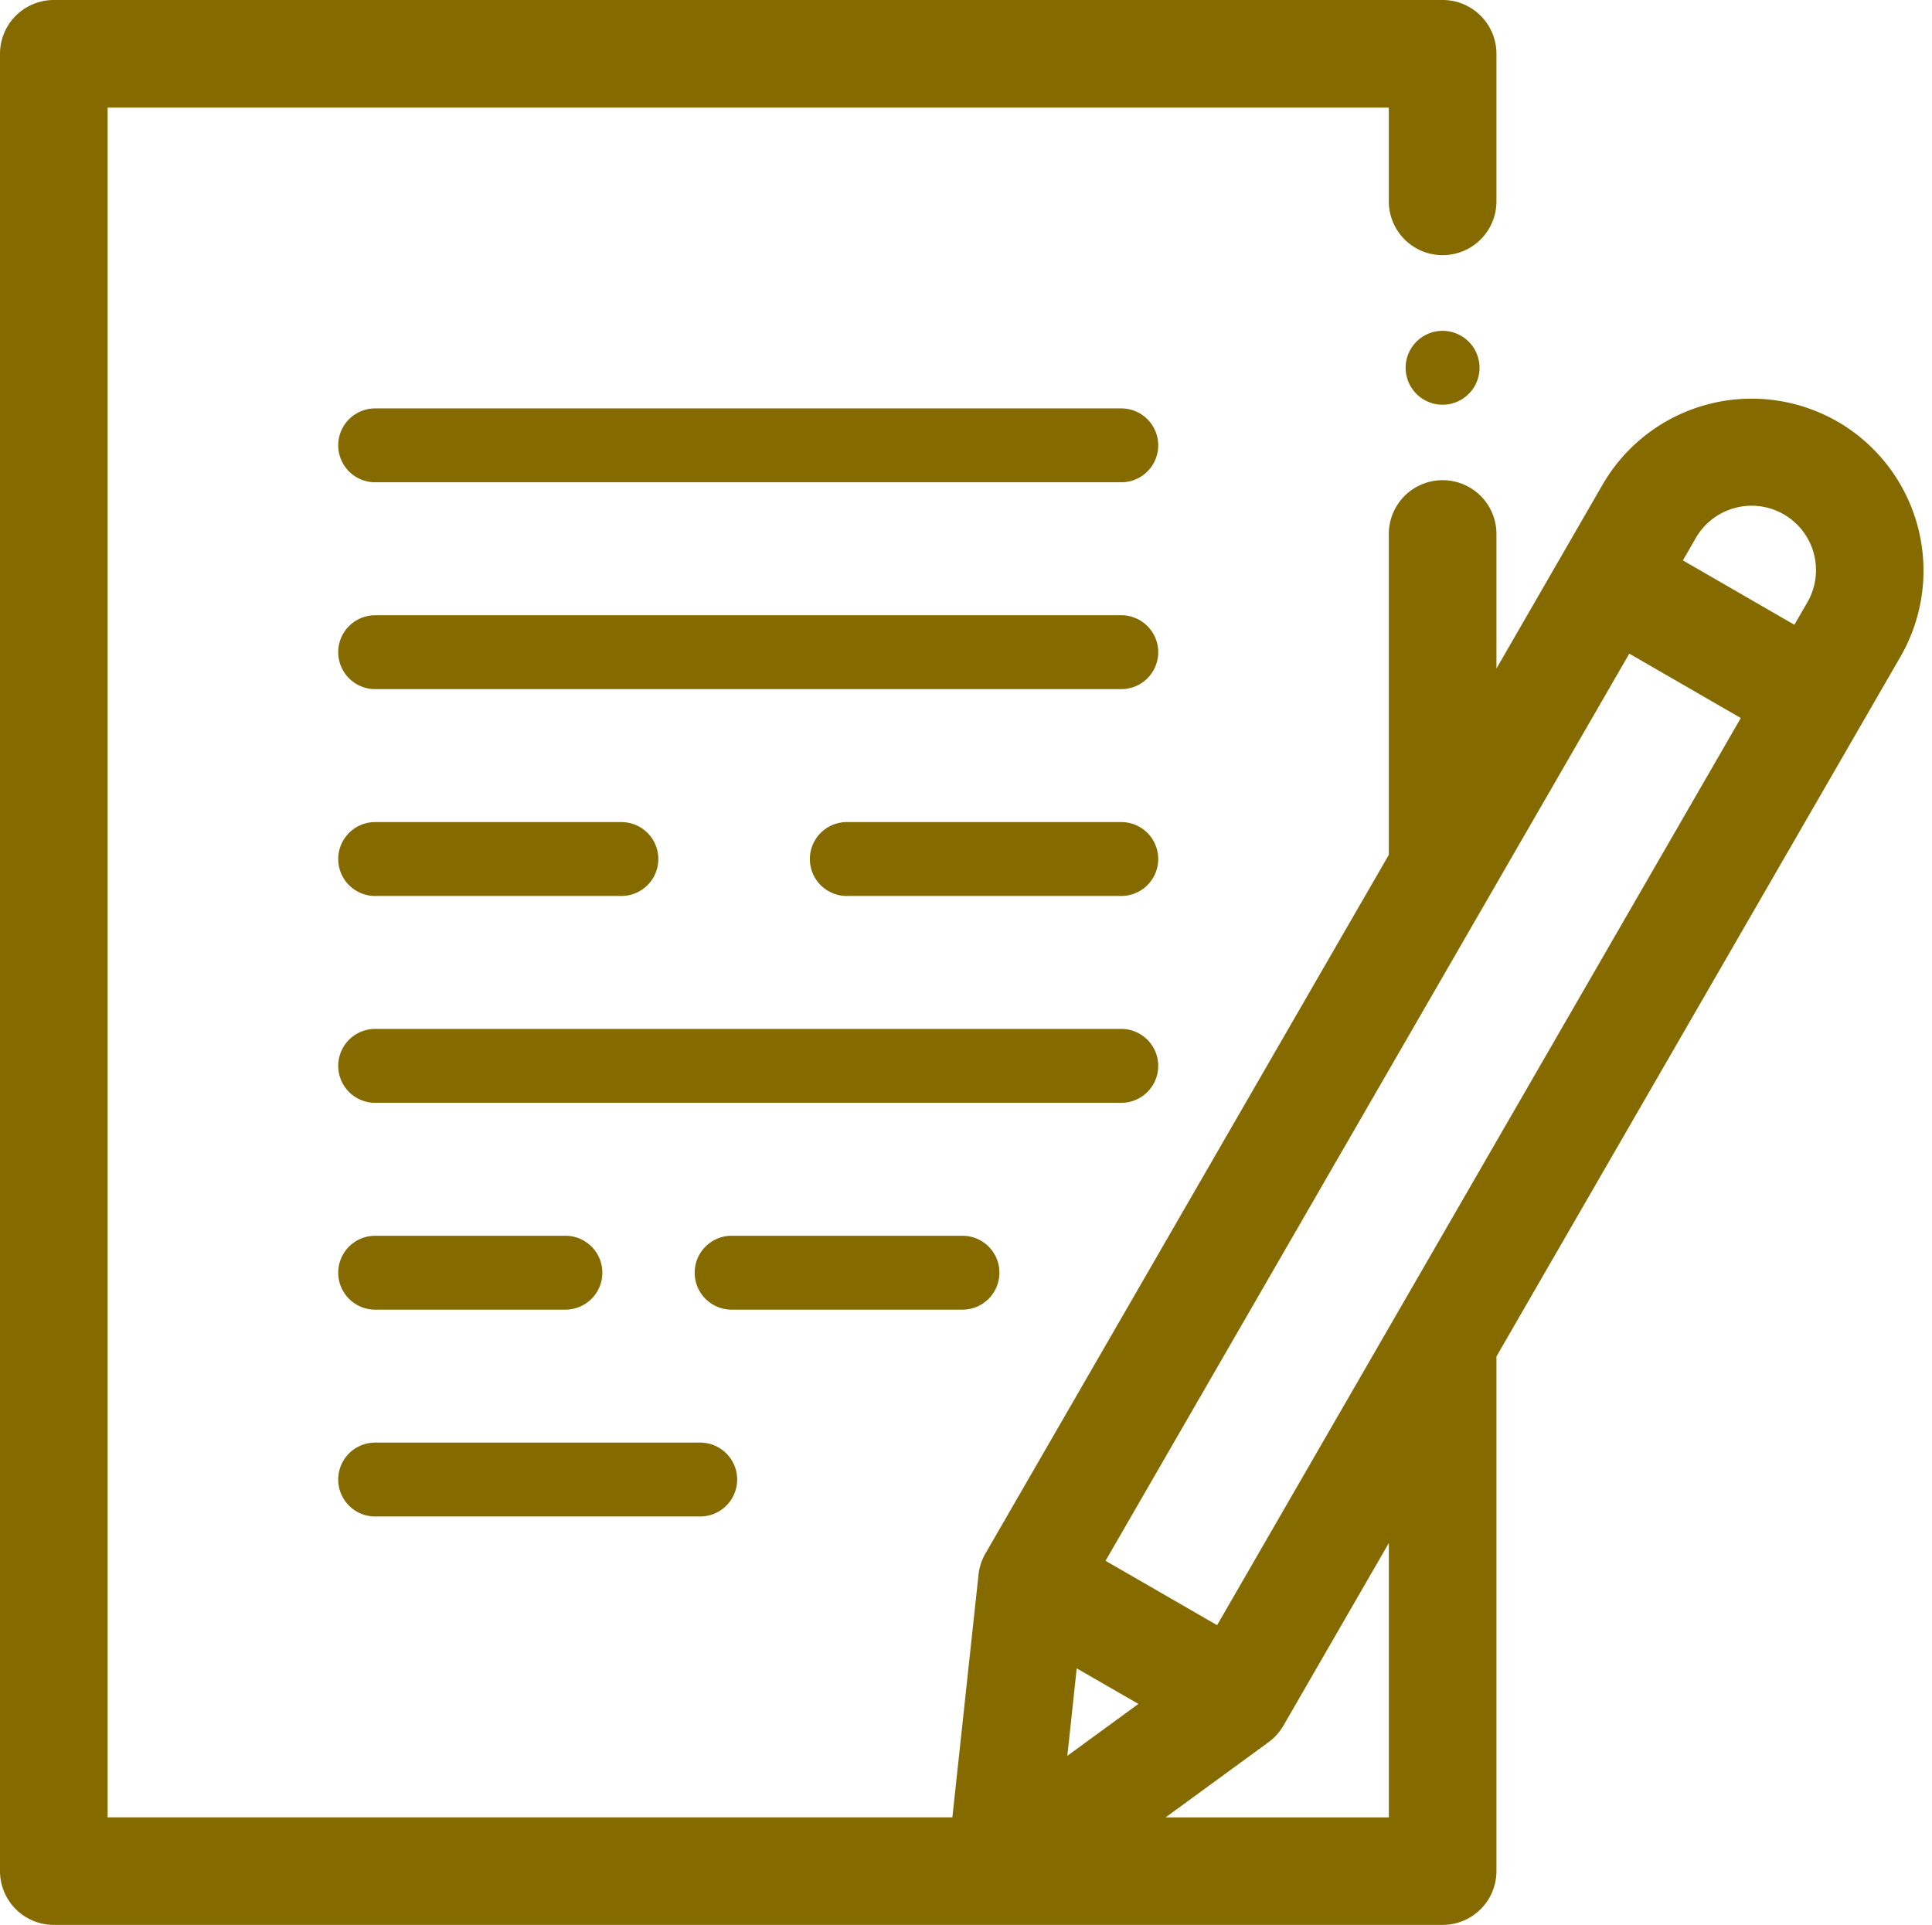
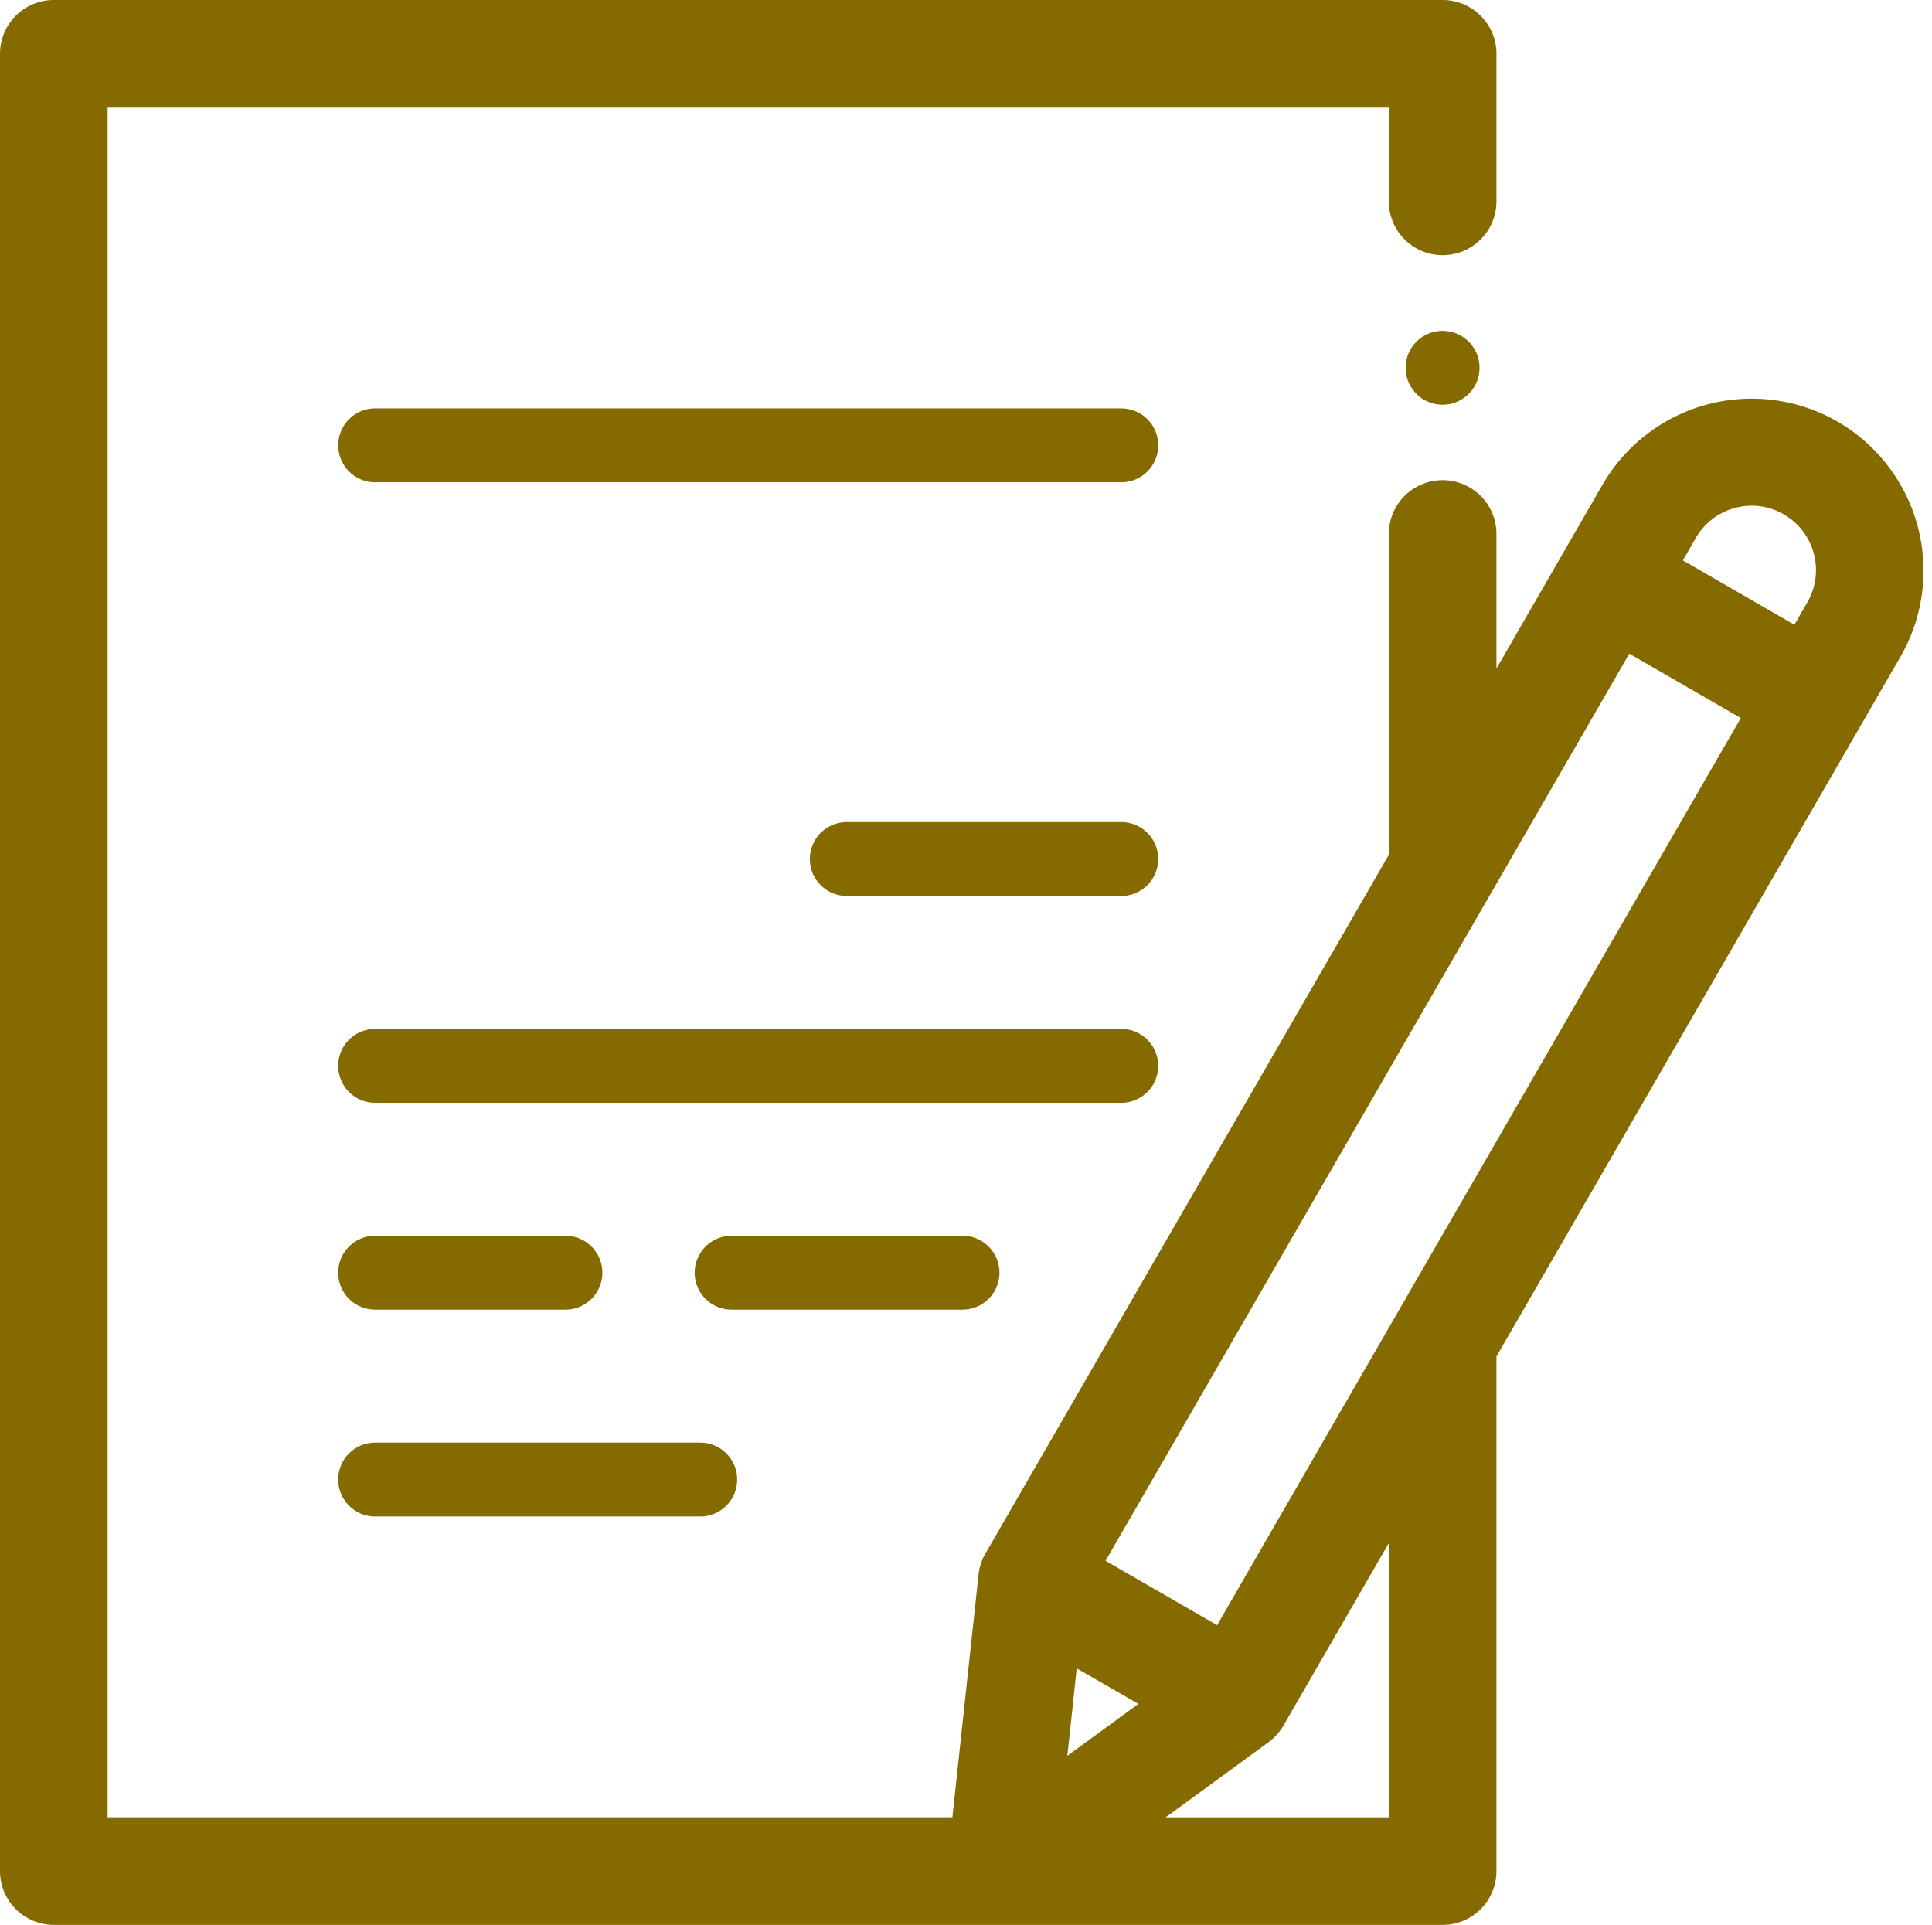
<svg xmlns="http://www.w3.org/2000/svg" width="42.938" height="42.781" viewBox="0 0 42.938 42.781">
  <g id="form" transform="translate(0.187 0.375)">
    <path id="Path_39" data-name="Path 39" d="M40.465,9.321a3.452,3.452,0,0,0-4.71,1.262l-3.059,5.3V11.493a.821.821,0,1,0-1.642,0v7.231L22.038,34.341a.812.812,0,0,0-.105.323l-.617,5.726H1.83V1.642H31.054V4.1a.821.821,0,1,0,1.642,0V.821A.821.821,0,0,0,31.875,0H1.009A.821.821,0,0,0,.188.821V41.21a.821.821,0,0,0,.821.821H31.875a.821.821,0,0,0,.821-.821V29.672L41.727,14.03a3.452,3.452,0,0,0-1.263-4.71ZM23.431,36.092,25.8,37.458l-2.729,1.993Zm7.624,4.3H24.569l3.215-2.349a.832.832,0,0,0,.227-.252l3.044-5.272ZM27,36.257l-3.129-1.806L35.886,13.64l3.128,1.806ZM40.3,13.209l-.47.814-3.128-1.806.47-.814A1.806,1.806,0,1,1,40.3,13.209Z" fill="#856a00" stroke="#856a00" stroke-linejoin="bevel" stroke-width="0.75" />
    <path id="Path_40" data-name="Path 40" d="M377.009,85a.821.821,0,1,0,.58.241A.826.826,0,0,0,377.009,85Z" transform="translate(-345.134 -78.022)" fill="#856a00" />
    <path id="Path_41" data-name="Path 41" d="M104.591,106H88.009a.821.821,0,1,0,0,1.642h16.582a.821.821,0,1,0,0-1.642Z" transform="translate(-79.858 -97.298)" fill="#856a00" />
-     <path id="Path_42" data-name="Path 42" d="M104.591,162H88.009a.821.821,0,0,0,0,1.642h16.582a.821.821,0,0,0,0-1.642Z" transform="translate(-79.858 -148.701)" fill="#856a00" />
    <path id="Path_43" data-name="Path 43" d="M221.854,218h-6.1a.821.821,0,1,0,0,1.642h6.1a.821.821,0,1,0,0-1.642Z" transform="translate(-197.121 -200.104)" fill="#856a00" />
    <path id="Path_44" data-name="Path 44" d="M105.412,274.821a.821.821,0,0,0-.821-.821H88.009a.821.821,0,0,0,0,1.642h16.582A.821.821,0,0,0,105.412,274.821Z" transform="translate(-79.858 -251.507)" fill="#856a00" />
    <path id="Path_45" data-name="Path 45" d="M190.461,330.821a.821.821,0,0,0-.821-.821h-5.131a.821.821,0,0,0,0,1.642h5.131A.821.821,0,0,0,190.461,330.821Z" transform="translate(-168.436 -302.91)" fill="#856a00" />
    <path id="Path_46" data-name="Path 46" d="M88.009,387.642h7.224a.821.821,0,0,0,0-1.642H88.009a.821.821,0,0,0,0,1.642Z" transform="translate(-79.858 -354.313)" fill="#856a00" />
-     <path id="Path_47" data-name="Path 47" d="M88.009,219.642h5.472a.821.821,0,1,0,0-1.642H88.009a.821.821,0,1,0,0,1.642Z" transform="translate(-79.858 -200.104)" fill="#856a00" />
    <path id="Path_48" data-name="Path 48" d="M88.009,331.642h4.228a.821.821,0,0,0,0-1.642H88.009a.821.821,0,0,0,0,1.642Z" transform="translate(-79.858 -302.91)" fill="#856a00" />
  </g>
</svg>